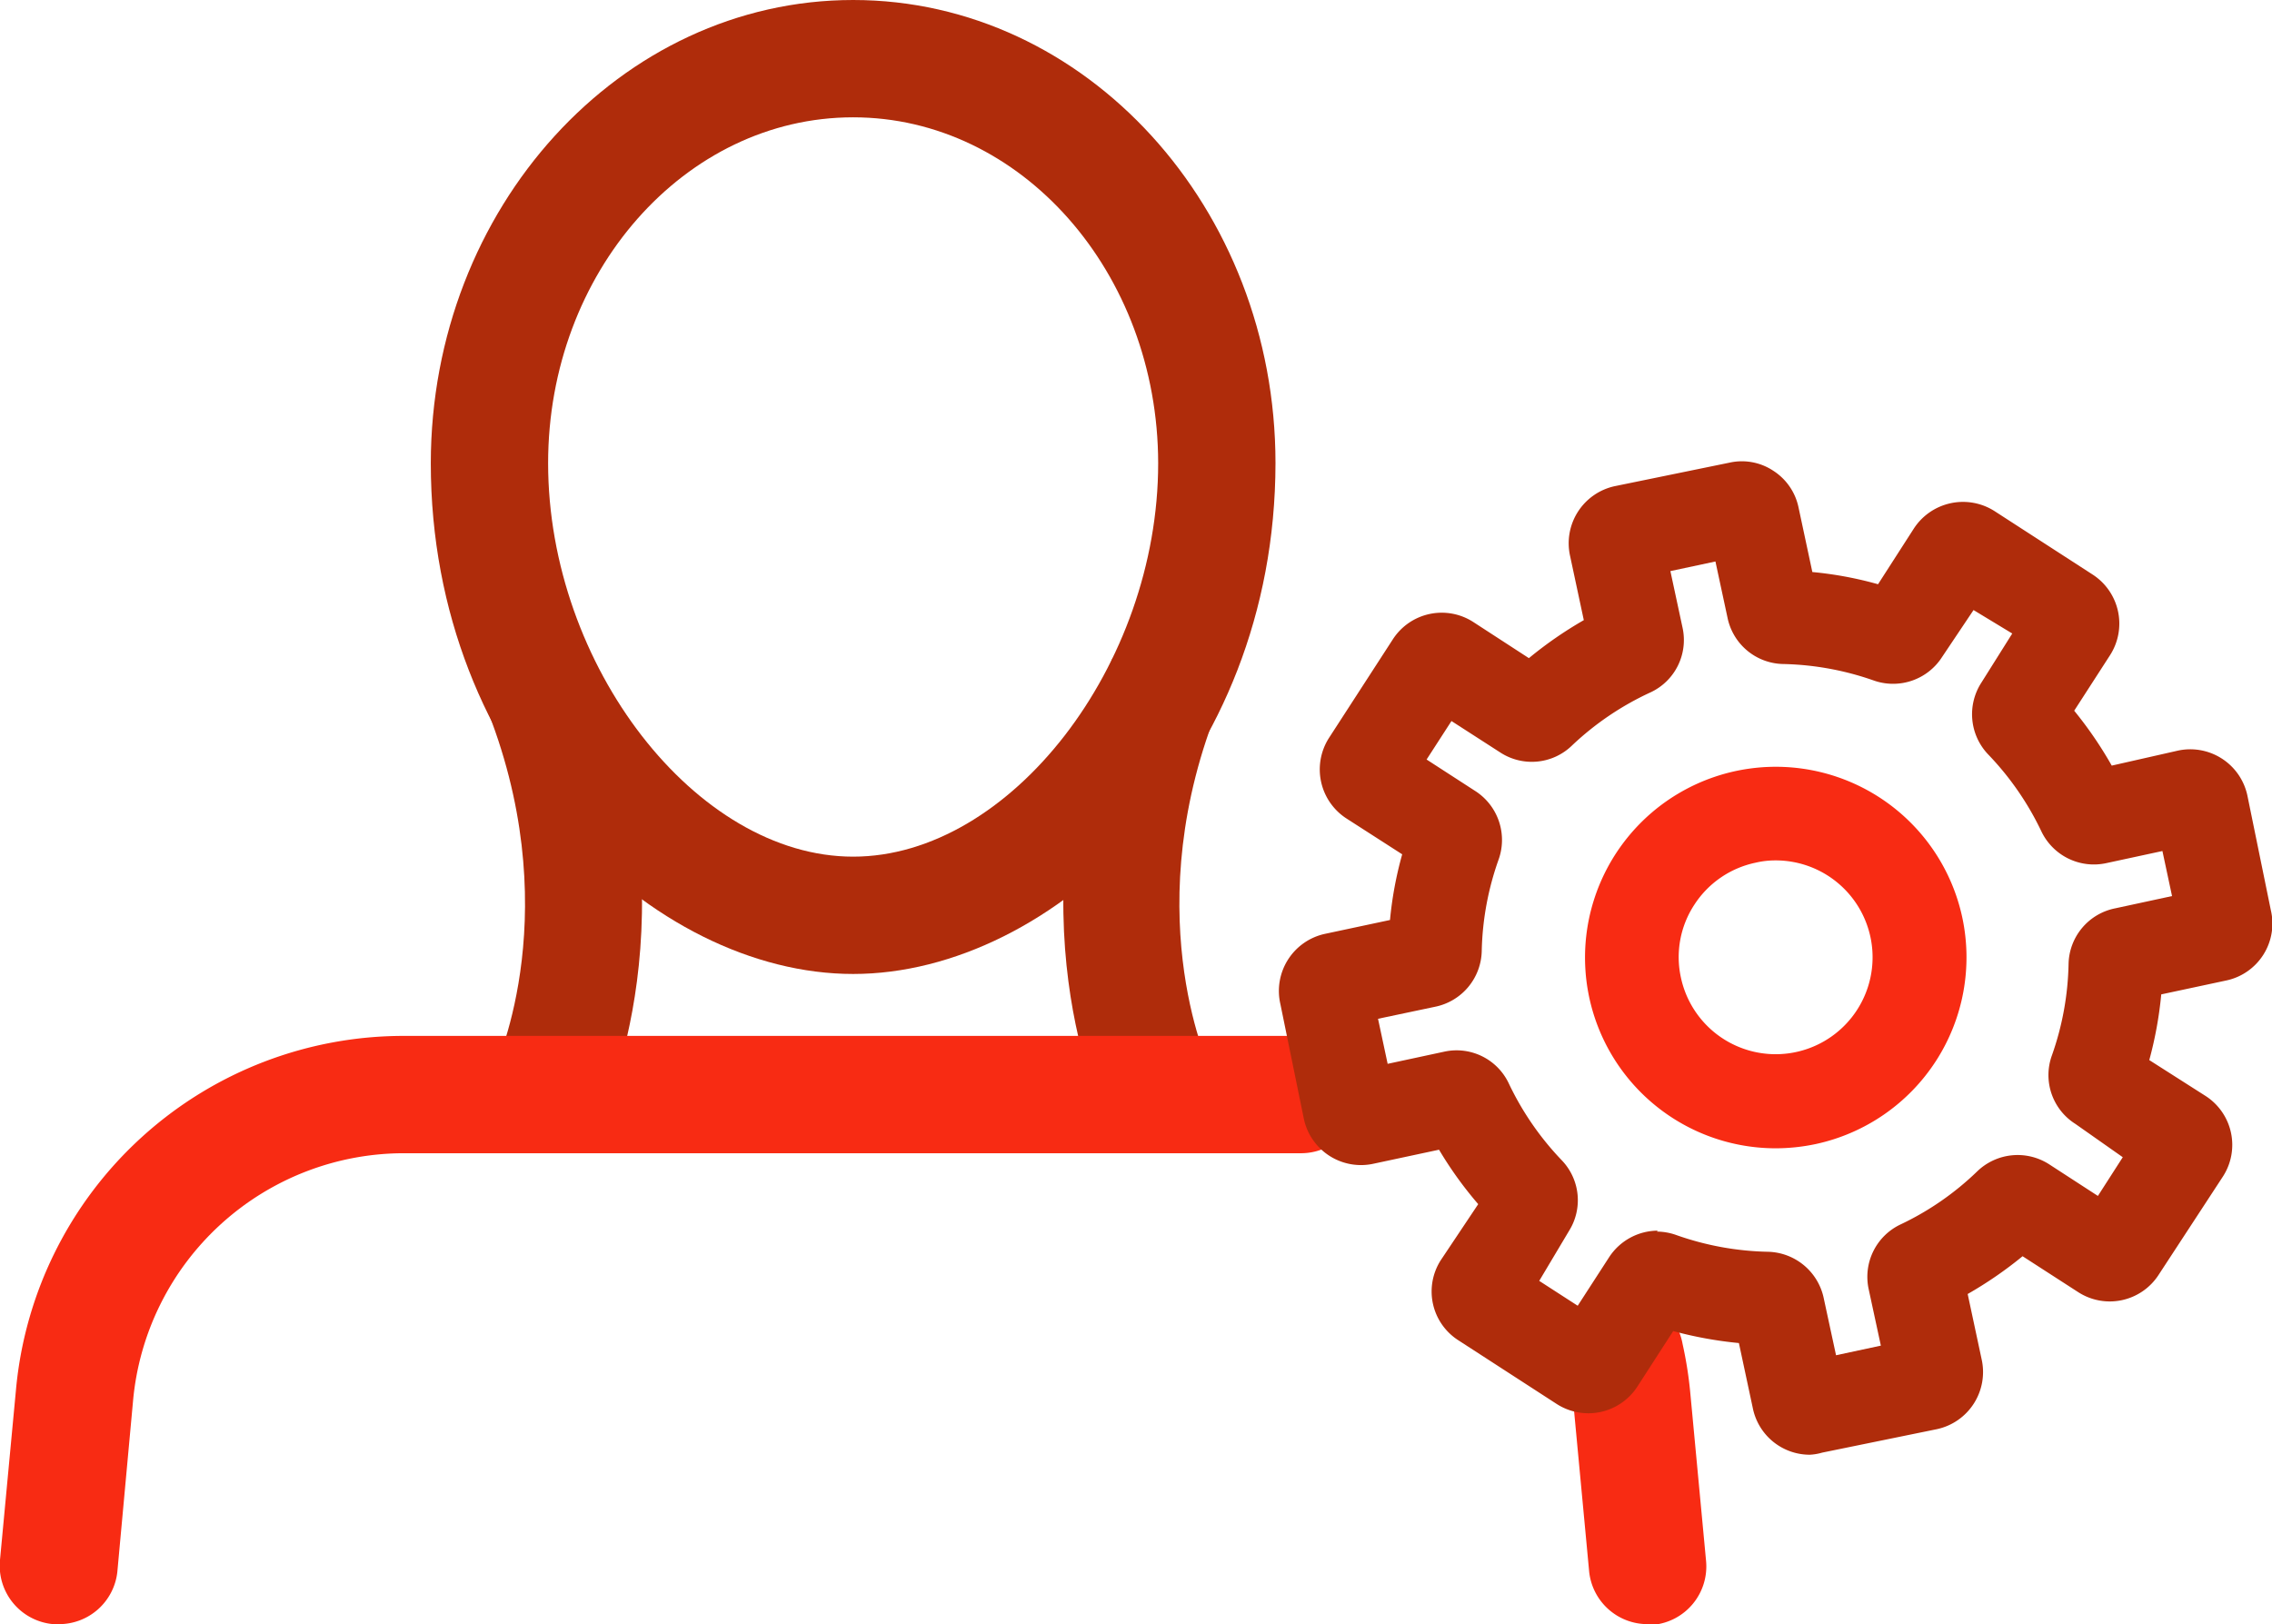
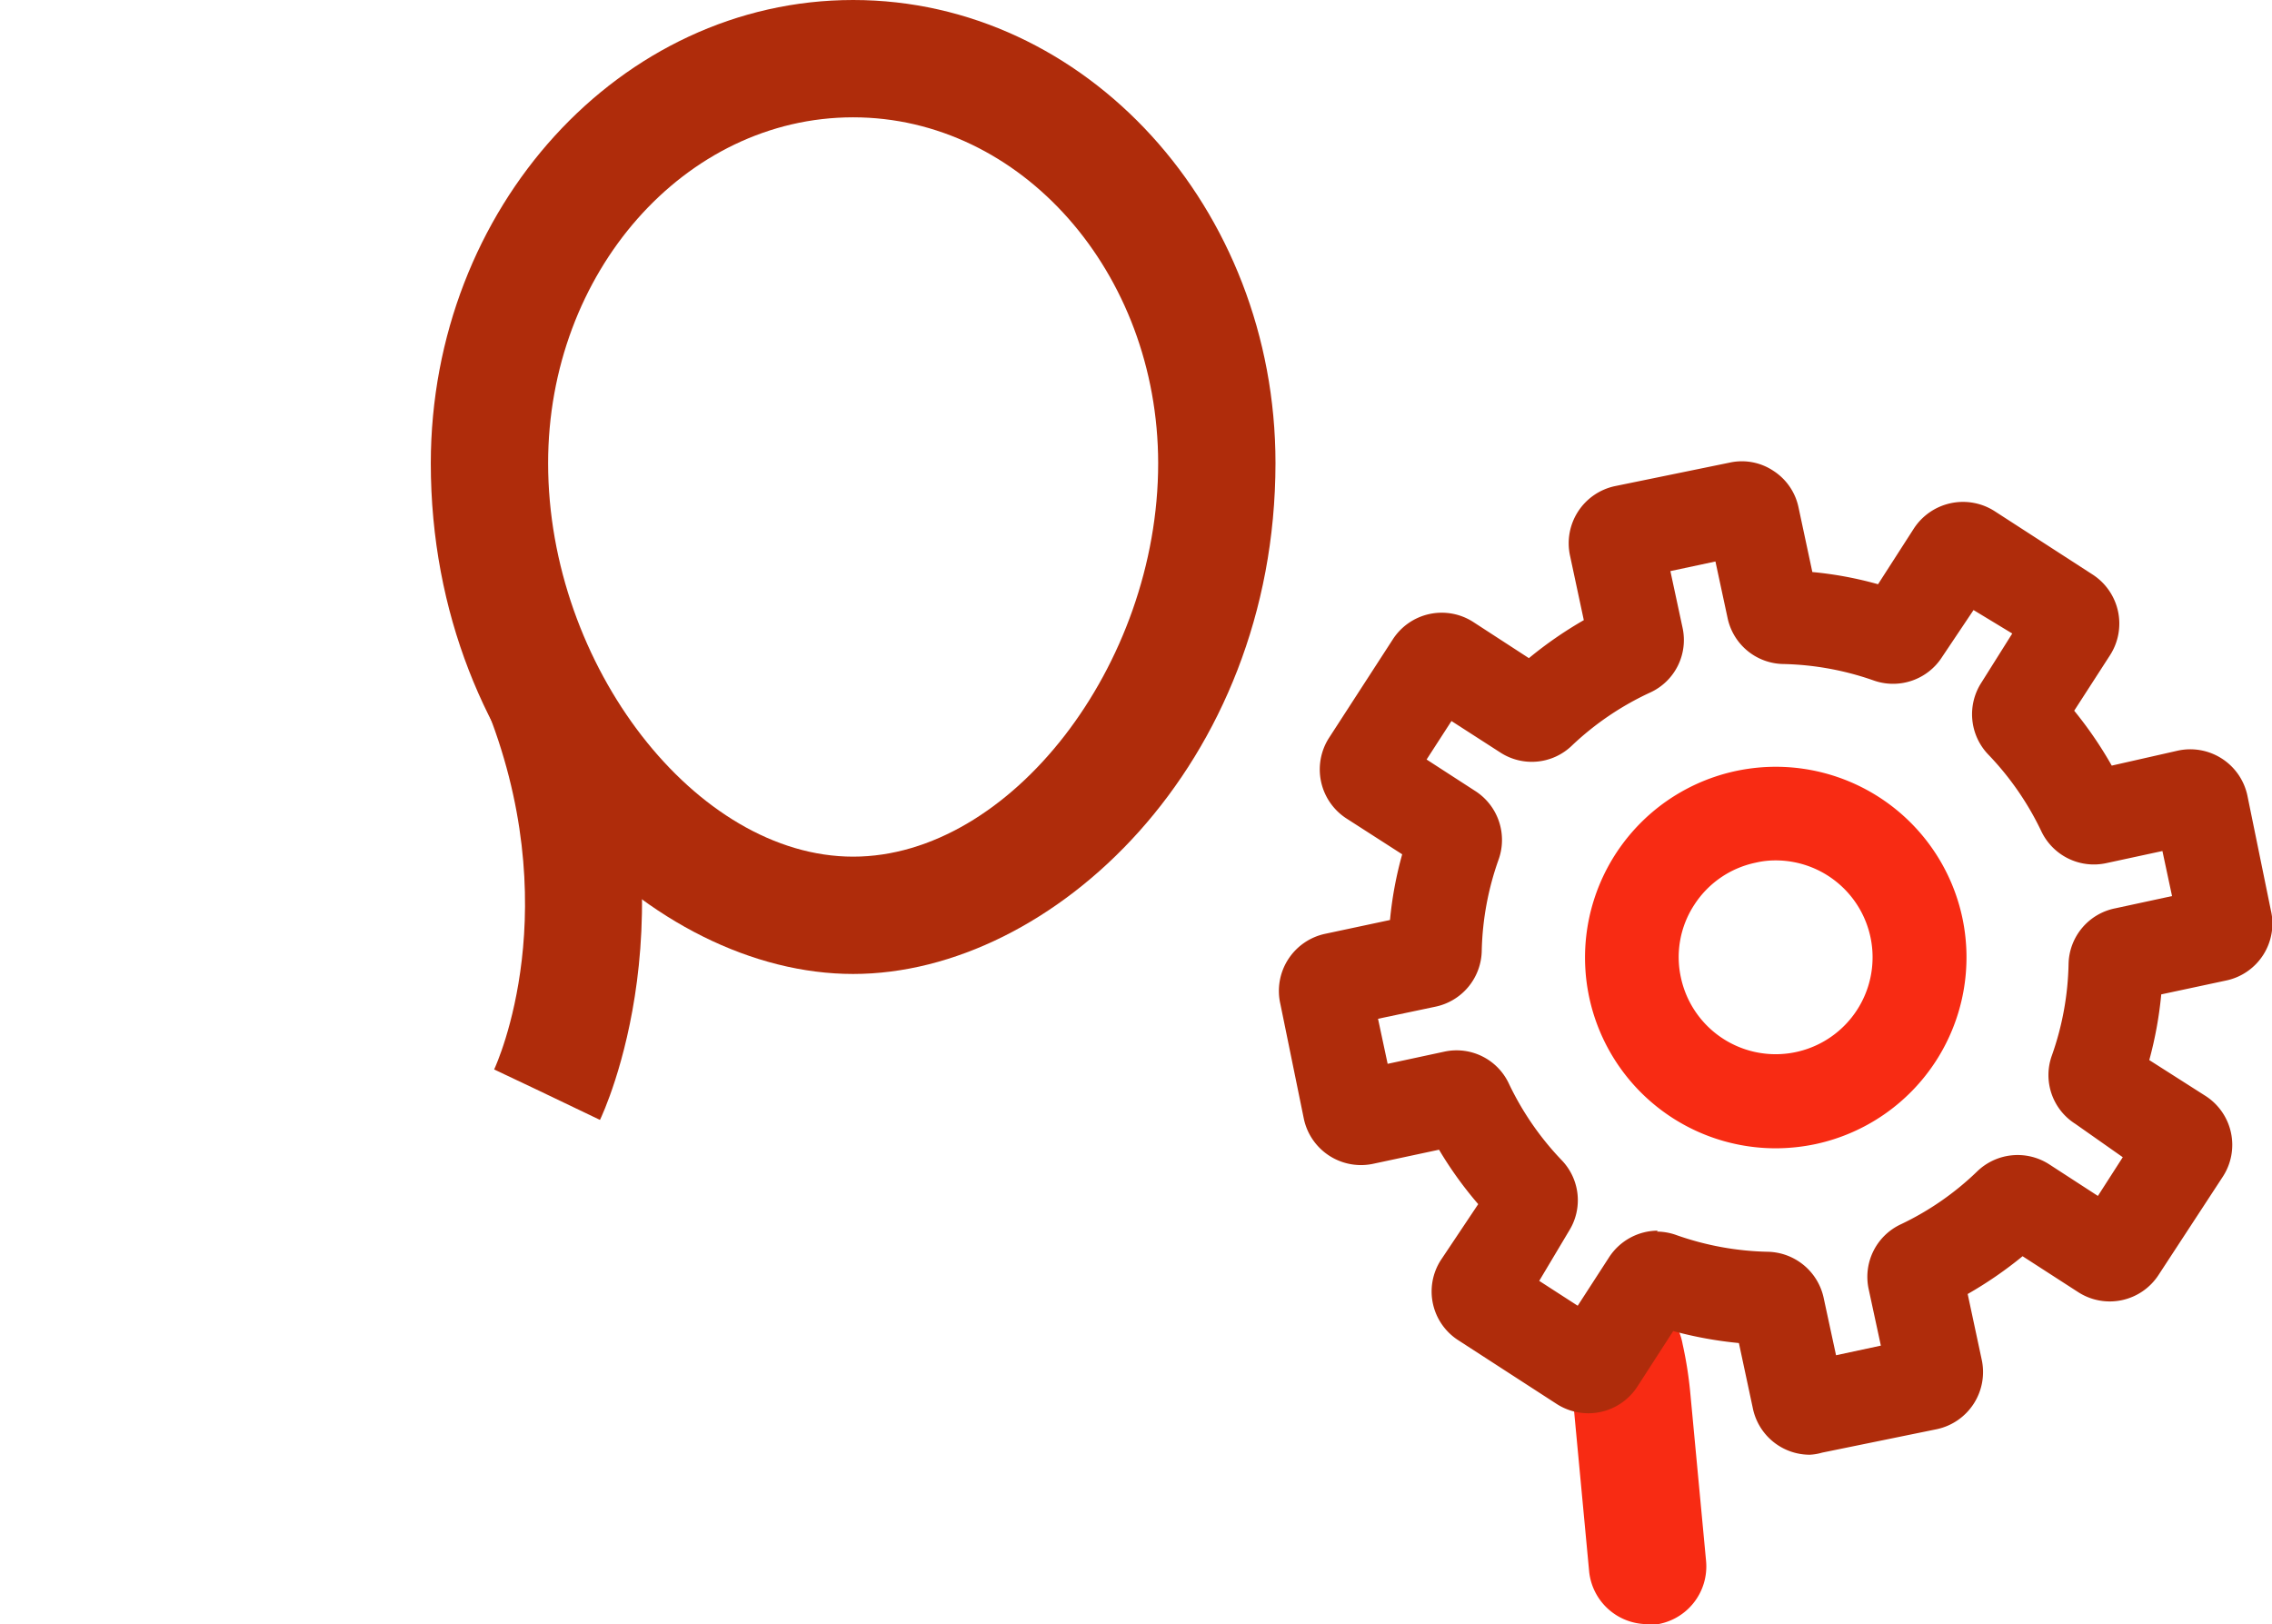
<svg xmlns="http://www.w3.org/2000/svg" viewBox="0 0 96.83 69.22">
  <defs>
    <style>.cls-1{fill:#af2c0b;}.cls-2{fill:#f82b13;}</style>
  </defs>
  <g id="Layer_2" data-name="Layer 2">
    <g id="Grid">
      <path class="cls-1" d="M36.36,41.51c-8.51,0-18-8.94-18-21.77C18.37,8.86,26.44,0,36.36,0s18,8.86,18,19.74C54.35,32.57,44.87,41.51,36.36,41.51ZM36.36,5c-7.17,0-13,6.61-13,14.74,0,8.62,6.31,16.77,13,16.77s13-8.15,13-16.77C49.35,11.61,43.52,5,36.36,5Z" />
-       <path class="cls-1" d="M47.11,47.73c-.17-.35-4.14-8.86.31-19.69L52,29.94c-3.57,8.7-.55,15.36-.42,15.64Z" />
      <path class="cls-1" d="M25.57,47.73l-4.51-2.16,2.26,1.08-2.26-1.07c.13-.28,3.15-6.94-.42-15.64L25.26,28C29.71,38.87,25.74,47.38,25.57,47.73Z" />
-       <path class="cls-2" d="M2.5,69.22H2.27A2.5,2.5,0,0,1,0,66.48l.68-7.24A16.59,16.59,0,0,1,17.27,44.15H55.45a2.5,2.5,0,0,1,0,5H17.27A11.6,11.6,0,0,0,5.67,59.71L5,67A2.5,2.5,0,0,1,2.5,69.22Z" />
      <path class="cls-2" d="M70.22,69.22A2.5,2.5,0,0,1,67.73,67l-.68-7.24a12.94,12.94,0,0,0-.22-1.41,2.5,2.5,0,1,1,4.88-1.07,16.82,16.82,0,0,1,.32,2l.68,7.24a2.5,2.5,0,0,1-2.26,2.73Z" />
      <path class="cls-2" d="M75.68,48.94a8.13,8.13,0,1,1,7.95-9.84h0a8.14,8.14,0,0,1-6.25,9.66A8.26,8.26,0,0,1,75.68,48.94Zm0-12.27a3.69,3.69,0,0,0-.87.1,4.11,4.11,0,0,0-2.6,1.79,4.07,4.07,0,0,0-.57,3.11,4.13,4.13,0,1,0,4-5Z" />
      <path class="cls-1" d="M77.13,62a2.48,2.48,0,0,1-2.43-2l-.59-2.76a16.8,16.8,0,0,1-2.8-.51L69.78,59.1a2.49,2.49,0,0,1-3.43.74l-4.2-2.72a2.47,2.47,0,0,1-.74-3.42L63,51.32A16.26,16.26,0,0,1,61.33,49l-2.76.59a2.49,2.49,0,0,1-3-1.9l-1-4.89a2.49,2.49,0,0,1,1.9-3l2.77-.59a15.86,15.86,0,0,1,.52-2.8l-2.38-1.53a2.49,2.49,0,0,1-.74-3.43l2.72-4.2a2.48,2.48,0,0,1,3.43-.74l2.37,1.54a16.84,16.84,0,0,1,2.34-1.62l-.59-2.76a2.49,2.49,0,0,1,1.91-2.95l4.88-1a2.42,2.42,0,0,1,1.87.34,2.45,2.45,0,0,1,1.08,1.56l.59,2.76a15.69,15.69,0,0,1,2.8.52l1.53-2.38A2.5,2.5,0,0,1,85,21.78l4.19,2.71a2.49,2.49,0,0,1,.74,3.43L88.4,30.29A16.84,16.84,0,0,1,90,32.63L92.78,32a2.49,2.49,0,0,1,3,1.9l1,4.89a2.48,2.48,0,0,1-1.91,3l-2.76.59a16.62,16.62,0,0,1-.51,2.8L94,46.71a2.48,2.48,0,0,1,.74,3.43L92,54.33a2.48,2.48,0,0,1-3.43.74l-2.37-1.53a17,17,0,0,1-2.34,1.61l.59,2.76a2.49,2.49,0,0,1-1.9,3l-4.89,1A2.29,2.29,0,0,1,77.13,62Zm1.48-2.8Zm-8-6.71a2.48,2.48,0,0,1,.84.15,12.43,12.43,0,0,0,3.9.71,2.49,2.49,0,0,1,2.38,2l.52,2.41,1.91-.41-.52-2.41a2.47,2.47,0,0,1,1.37-2.76,12.21,12.21,0,0,0,3.26-2.26,2.48,2.48,0,0,1,3.06-.3l2.08,1.35,1.06-1.65L88.45,47.9a2.46,2.46,0,0,1-1-2.92,12.38,12.38,0,0,0,.71-3.9,2.47,2.47,0,0,1,2-2.37l2.41-.52-.41-1.92-2.41.52A2.48,2.48,0,0,1,87,35.43a12.42,12.42,0,0,0-2.26-3.27,2.48,2.48,0,0,1-.3-3.06L85.76,27,84.11,26,82.77,28a2.48,2.48,0,0,1-2.92,1A12.39,12.39,0,0,0,76,28.3a2.47,2.47,0,0,1-2.37-1.95l-.52-2.42-1.92.41.52,2.42a2.46,2.46,0,0,1-1.37,2.75A12.37,12.37,0,0,0,67,31.77a2.46,2.46,0,0,1-3.06.3l-2.08-1.34-1.06,1.64,2.07,1.34a2.48,2.48,0,0,1,1,2.92,12.39,12.39,0,0,0-.72,3.9,2.48,2.48,0,0,1-2,2.38l-2.42.51.41,1.92,2.42-.52a2.46,2.46,0,0,1,2.75,1.37,12.42,12.42,0,0,0,2.26,3.27,2.46,2.46,0,0,1,.3,3L65.6,54.59l1.64,1.06,1.34-2.07A2.49,2.49,0,0,1,70.66,52.45Zm-.51,3.91h0Zm12.63-.65h0Zm8.45-9.39h0ZM58.48,41.94h0ZM94,37.87ZM60.12,35.29Zm27.47-5.91h0Zm-23.33-.5h0Zm4.32-3h0Zm12.61-.65h0Zm1.65-.11Zm-13.18-.48Zm4.89-1.05h0Zm-1.81-1.16Z" />
    </g>
  </g>
</svg>